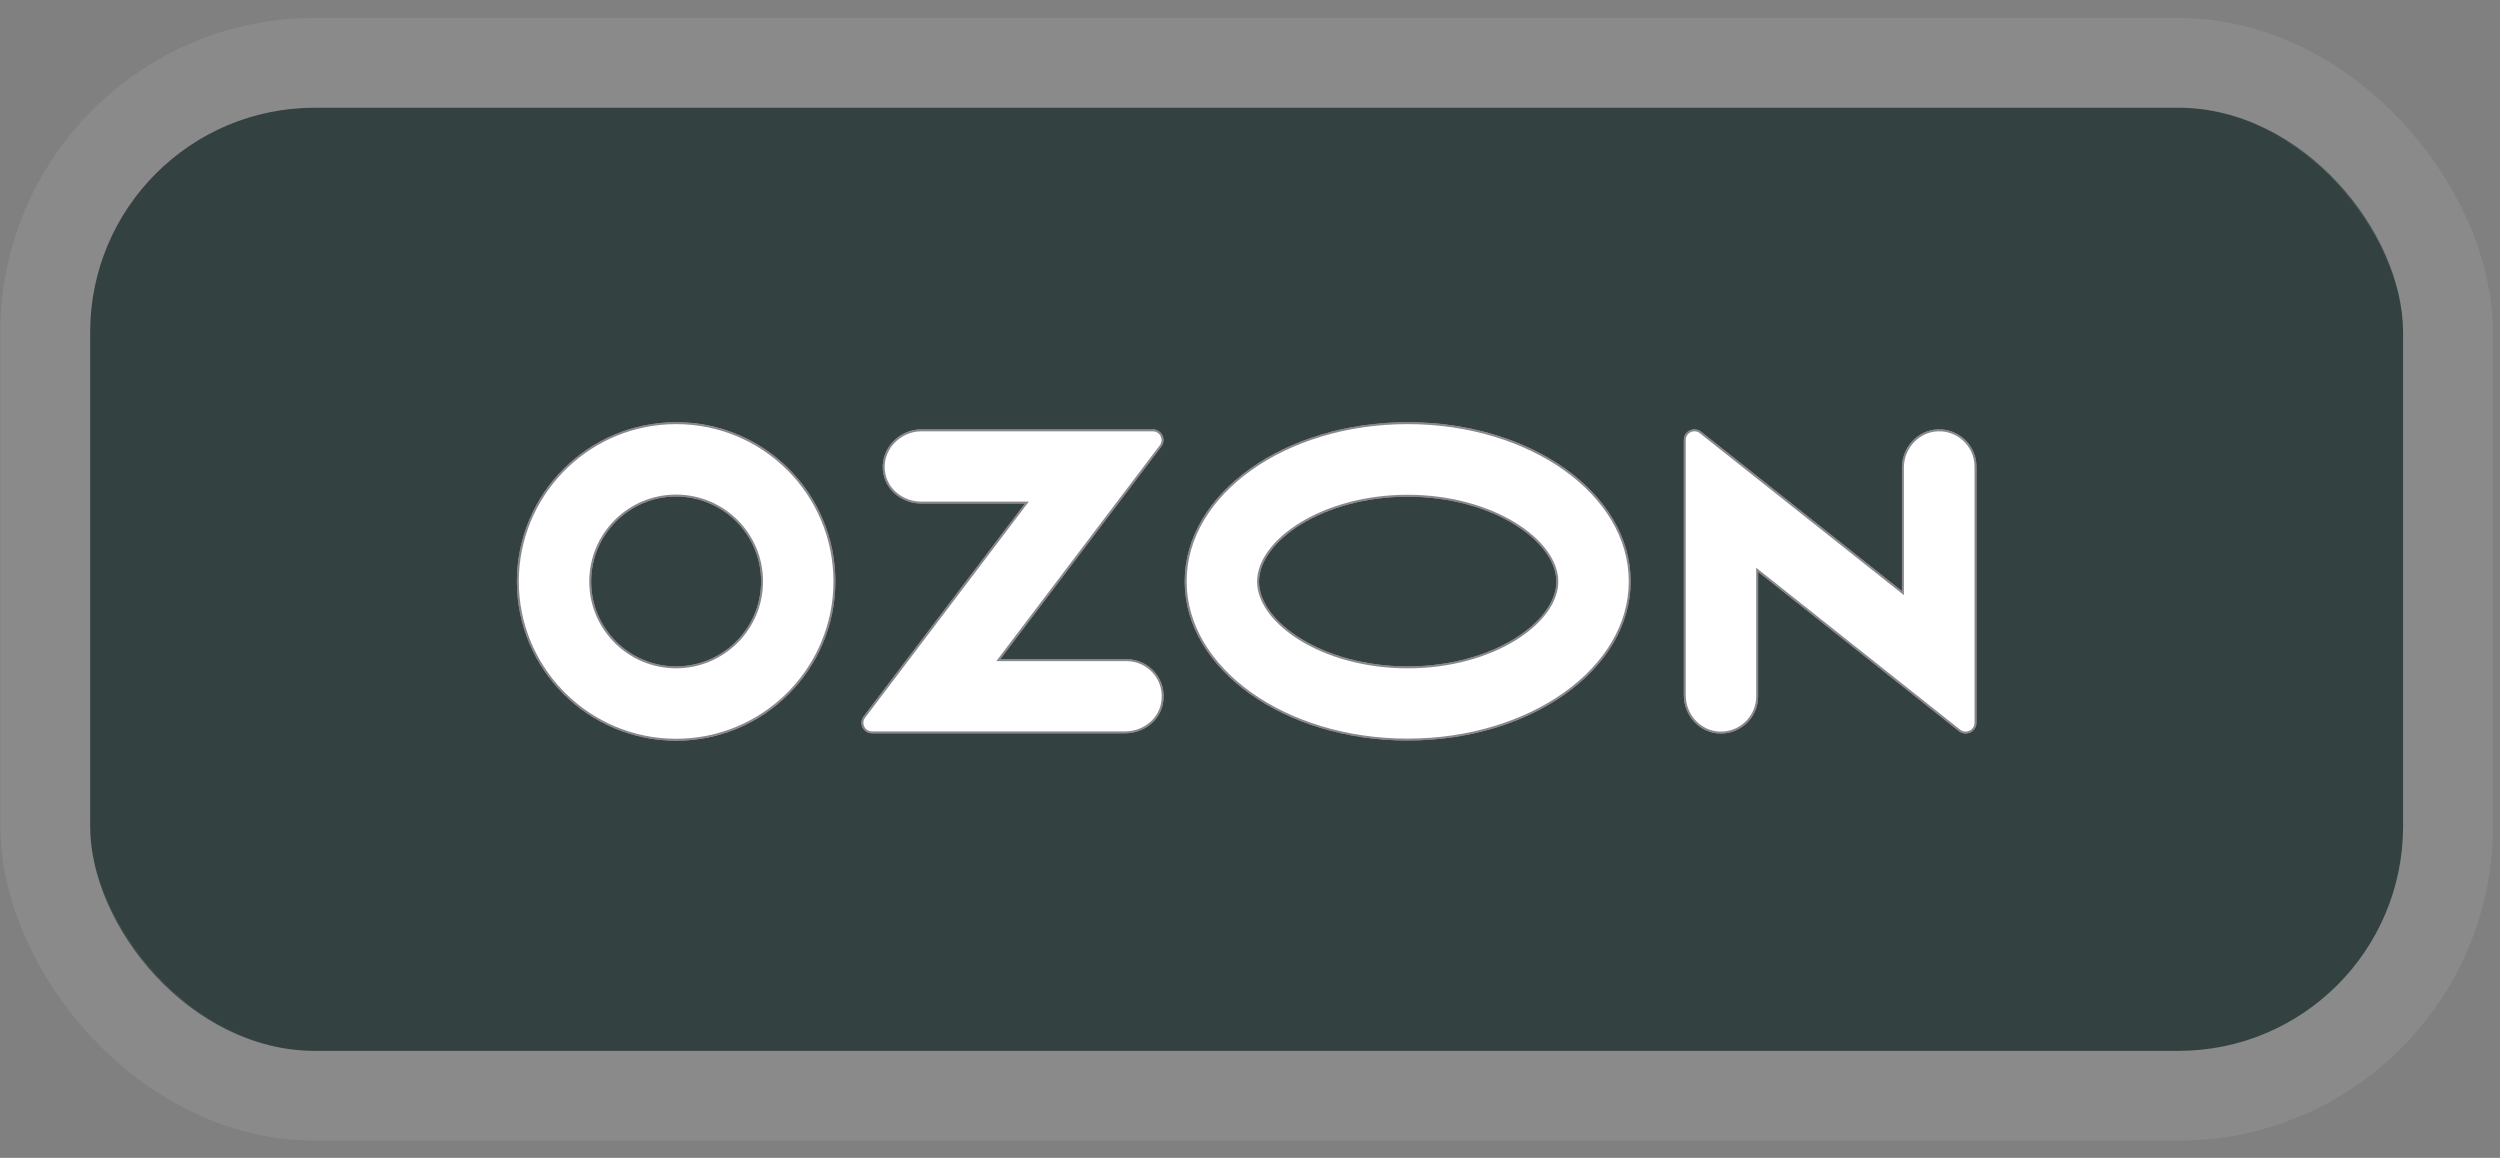
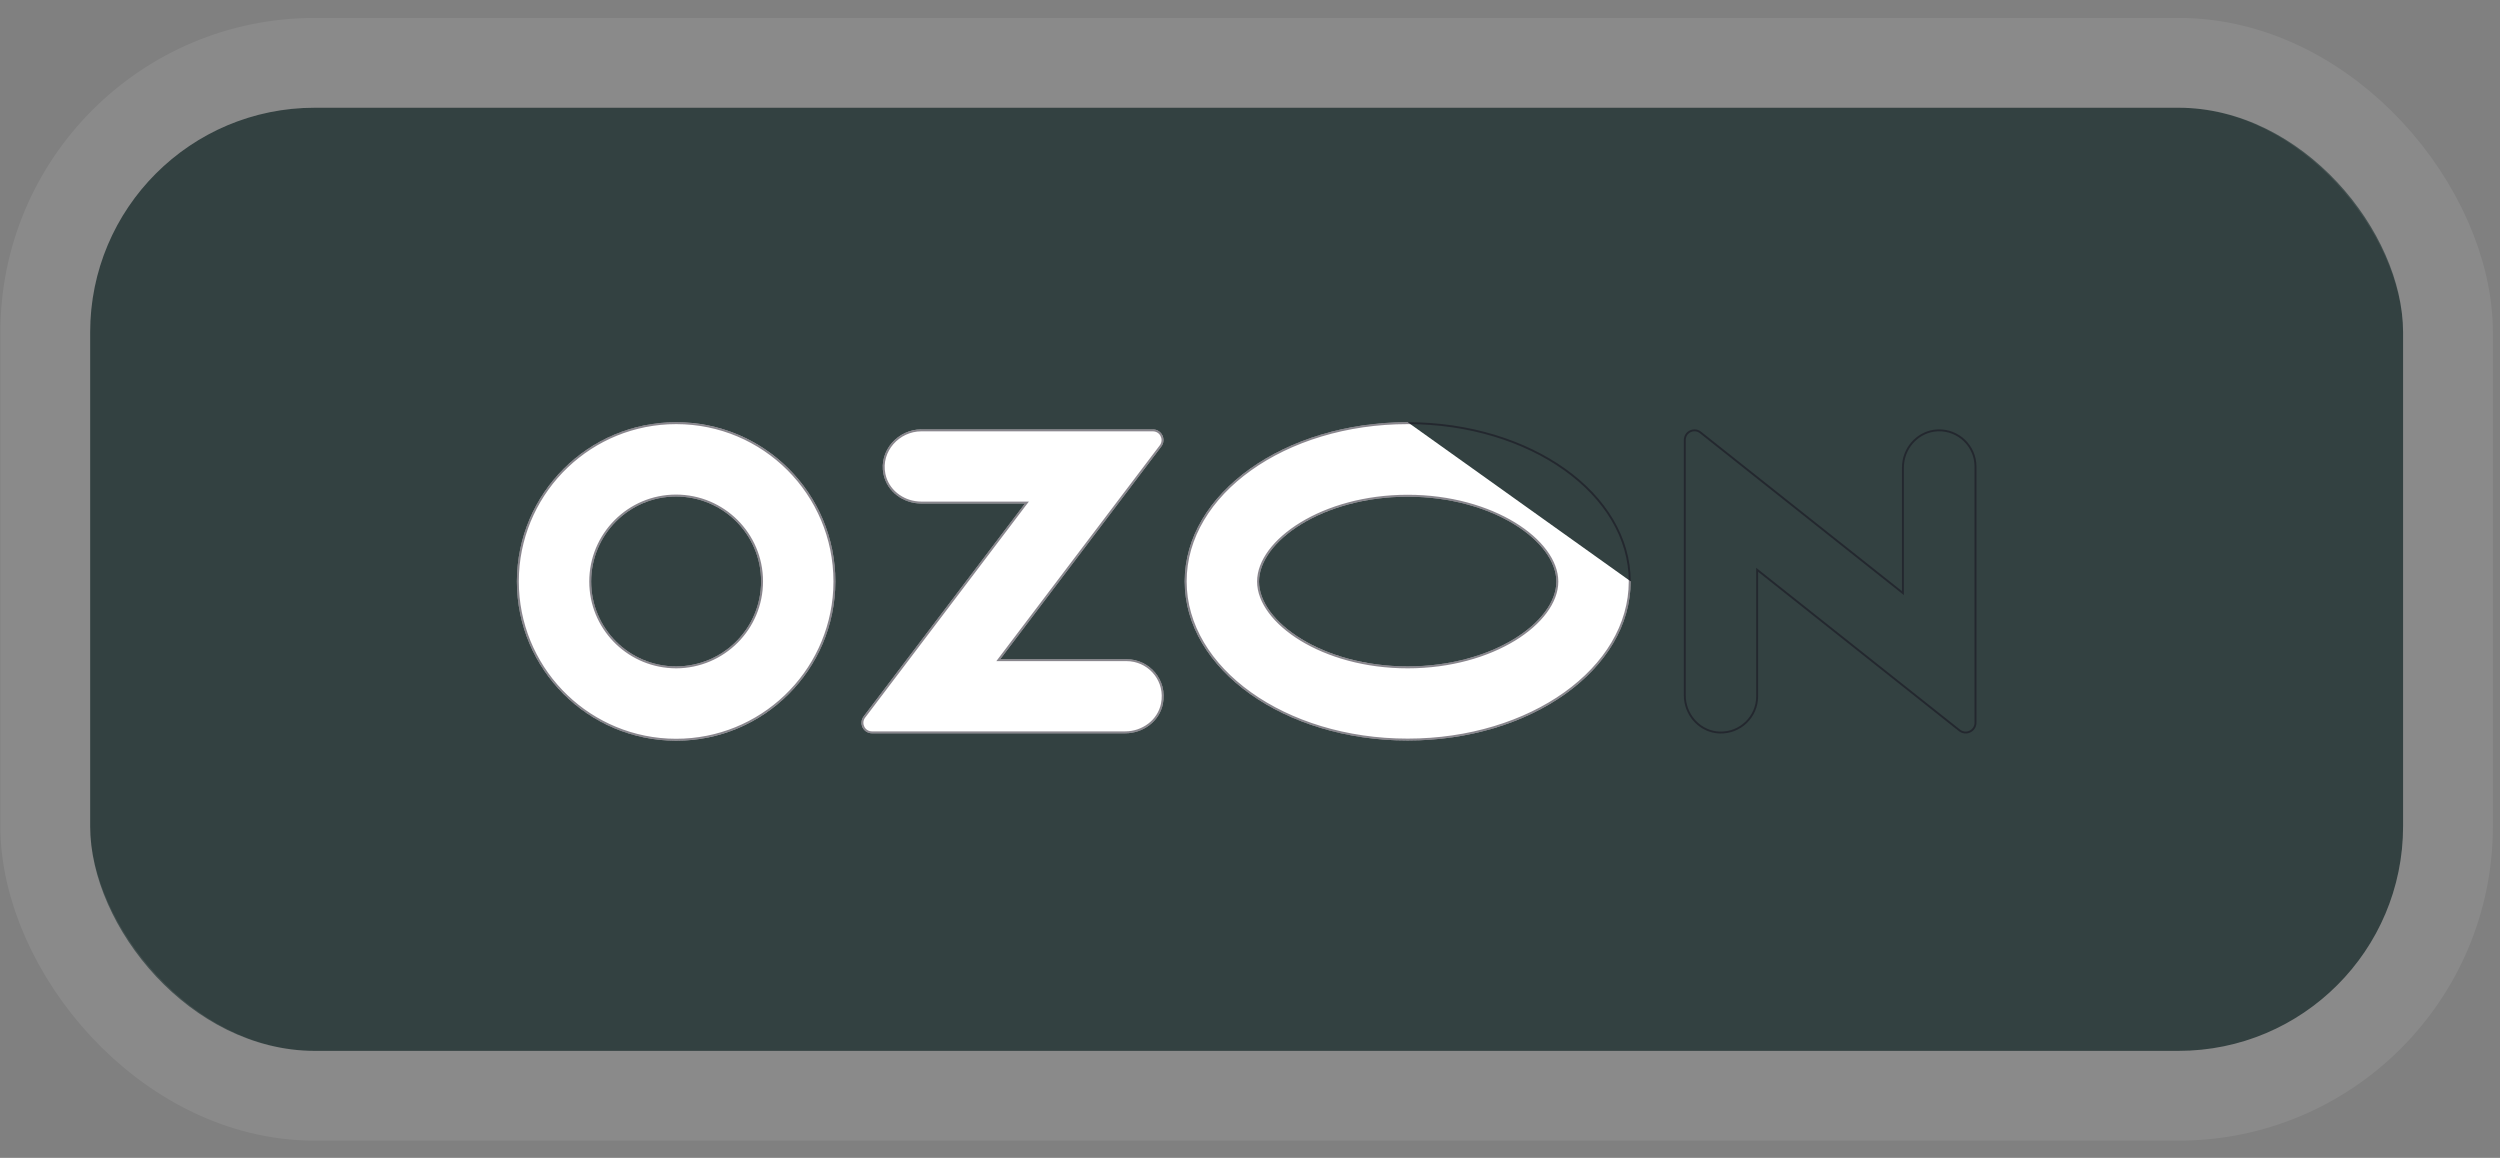
<svg xmlns="http://www.w3.org/2000/svg" width="95" height="44" viewBox="0 0 95 44" fill="none">
  <rect x="0" y="0" width="95" height="44" fill="#808080" stroke="none" />
  <rect x="3.426" y="4.094" width="87.891" height="35.839" rx="8.533" fill="#334141" />
  <rect x="1.719" y="2.387" width="91.305" height="39.252" rx="10.24" stroke="white" stroke-opacity="0.08" stroke-width="3.413" />
-   <path d="M53.492 16.043C48.812 16.043 45.018 18.749 45.018 22.092C45.018 25.434 48.812 28.14 53.492 28.14C58.173 28.14 61.966 25.434 61.966 22.092C61.966 18.749 58.173 16.043 53.492 16.043ZM53.492 25.323C50.261 25.323 47.843 23.622 47.843 22.099C47.843 20.576 50.261 18.875 53.492 18.875C56.724 18.875 59.142 20.576 59.142 22.099C59.142 23.622 56.731 25.323 53.492 25.323Z" fill="white" />
+   <path d="M53.492 16.043C48.812 16.043 45.018 18.749 45.018 22.092C45.018 25.434 48.812 28.14 53.492 28.14C58.173 28.14 61.966 25.434 61.966 22.092ZM53.492 25.323C50.261 25.323 47.843 23.622 47.843 22.099C47.843 20.576 50.261 18.875 53.492 18.875C56.724 18.875 59.142 20.576 59.142 22.099C59.142 23.622 56.731 25.323 53.492 25.323Z" fill="white" />
  <path d="M25.697 16.043C22.354 16.043 19.648 18.749 19.641 22.092C19.641 25.434 22.347 28.14 25.689 28.148C29.032 28.148 31.738 25.441 31.745 22.099C31.745 18.749 29.039 16.043 25.697 16.043ZM28.921 22.092C28.921 23.874 27.479 25.316 25.697 25.323C23.915 25.323 22.465 23.881 22.465 22.099C22.465 20.317 23.907 18.868 25.689 18.868C27.471 18.868 28.921 20.309 28.921 22.092Z" fill="white" />
  <path d="M42.808 25.049H38.009L44.131 16.967C44.331 16.701 44.146 16.316 43.806 16.316H35.007C34.134 16.316 33.387 17.115 33.572 18.017C33.705 18.683 34.326 19.134 35.007 19.134H38.948L32.818 27.223C32.618 27.489 32.803 27.866 33.136 27.866H42.756C43.436 27.866 44.057 27.415 44.19 26.75C44.375 25.84 43.68 25.049 42.808 25.049Z" fill="white" />
-   <path d="M75.106 17.729V27.467C75.106 27.556 75.076 27.645 75.017 27.719C74.877 27.896 74.618 27.926 74.44 27.785L66.809 21.729V26.462C66.809 27.26 66.151 27.896 65.353 27.874C64.584 27.852 63.985 27.194 63.985 26.425V16.723C63.985 16.627 64.014 16.538 64.073 16.464C64.214 16.294 64.473 16.265 64.643 16.405L72.274 22.461V17.766C72.274 16.997 72.873 16.346 73.634 16.316C74.44 16.287 75.106 16.93 75.106 17.729Z" fill="white" />
  <path d="M25.696 16.08C29.018 16.08 31.708 18.77 31.708 22.099L31.7 22.408C31.533 25.586 28.907 28.11 25.689 28.11L25.38 28.102C22.202 27.935 19.678 25.31 19.678 22.092L19.686 21.782C19.854 18.604 22.478 16.08 25.696 16.08ZM53.492 16.08C55.825 16.08 57.937 16.755 59.463 17.844C60.989 18.933 61.93 20.436 61.93 22.092C61.93 23.748 60.989 25.25 59.463 26.339C57.936 27.428 55.826 28.104 53.492 28.104C51.159 28.104 49.048 27.428 47.522 26.339C45.995 25.25 45.056 23.748 45.056 22.092C45.056 20.436 45.995 18.933 47.522 17.844C49.048 16.754 51.159 16.08 53.492 16.08ZM73.636 16.354C74.421 16.325 75.069 16.951 75.069 17.729V27.467C75.069 27.527 75.054 27.588 75.023 27.643L74.988 27.695C74.876 27.837 74.682 27.875 74.527 27.797L74.463 27.756L66.832 21.7L66.772 21.652V26.462C66.772 27.239 66.131 27.858 65.353 27.837L65.216 27.826C64.535 27.735 64.022 27.128 64.022 26.425V16.723C64.022 16.635 64.049 16.555 64.102 16.488C64.214 16.352 64.409 16.315 64.559 16.394L64.619 16.434L64.62 16.435L72.251 22.49L72.311 22.538V17.766C72.311 17.062 72.825 16.462 73.499 16.366L73.636 16.354ZM35.007 16.354H43.806C44.095 16.354 44.262 16.66 44.132 16.898L44.102 16.944L37.98 25.026L37.935 25.086H42.808C43.605 25.086 44.249 25.763 44.178 26.578L44.154 26.742C44.025 27.388 43.421 27.829 42.756 27.829H33.136C32.853 27.829 32.687 27.529 32.817 27.292L32.848 27.245L38.977 19.156L39.023 19.097H35.007C34.384 19.097 33.813 18.709 33.638 18.129L33.608 18.01C33.429 17.133 34.155 16.354 35.007 16.354ZM25.689 18.831C23.887 18.831 22.429 20.296 22.429 22.099C22.429 23.845 23.804 25.268 25.528 25.355L25.696 25.36H25.697C27.499 25.353 28.958 23.894 28.958 22.092C28.958 20.289 27.492 18.831 25.689 18.831ZM53.492 18.838C51.87 18.838 50.451 19.264 49.437 19.884C48.424 20.502 47.806 21.318 47.806 22.099C47.806 22.879 48.424 23.695 49.437 24.314C50.451 24.933 51.87 25.36 53.492 25.36C55.118 25.36 56.537 24.933 57.551 24.314C58.562 23.695 59.179 22.879 59.179 22.099C59.178 21.318 58.56 20.502 57.548 19.884C56.533 19.265 55.114 18.838 53.492 18.838Z" stroke="#140F1C" stroke-opacity="0.5" stroke-width="0.074" />
</svg>